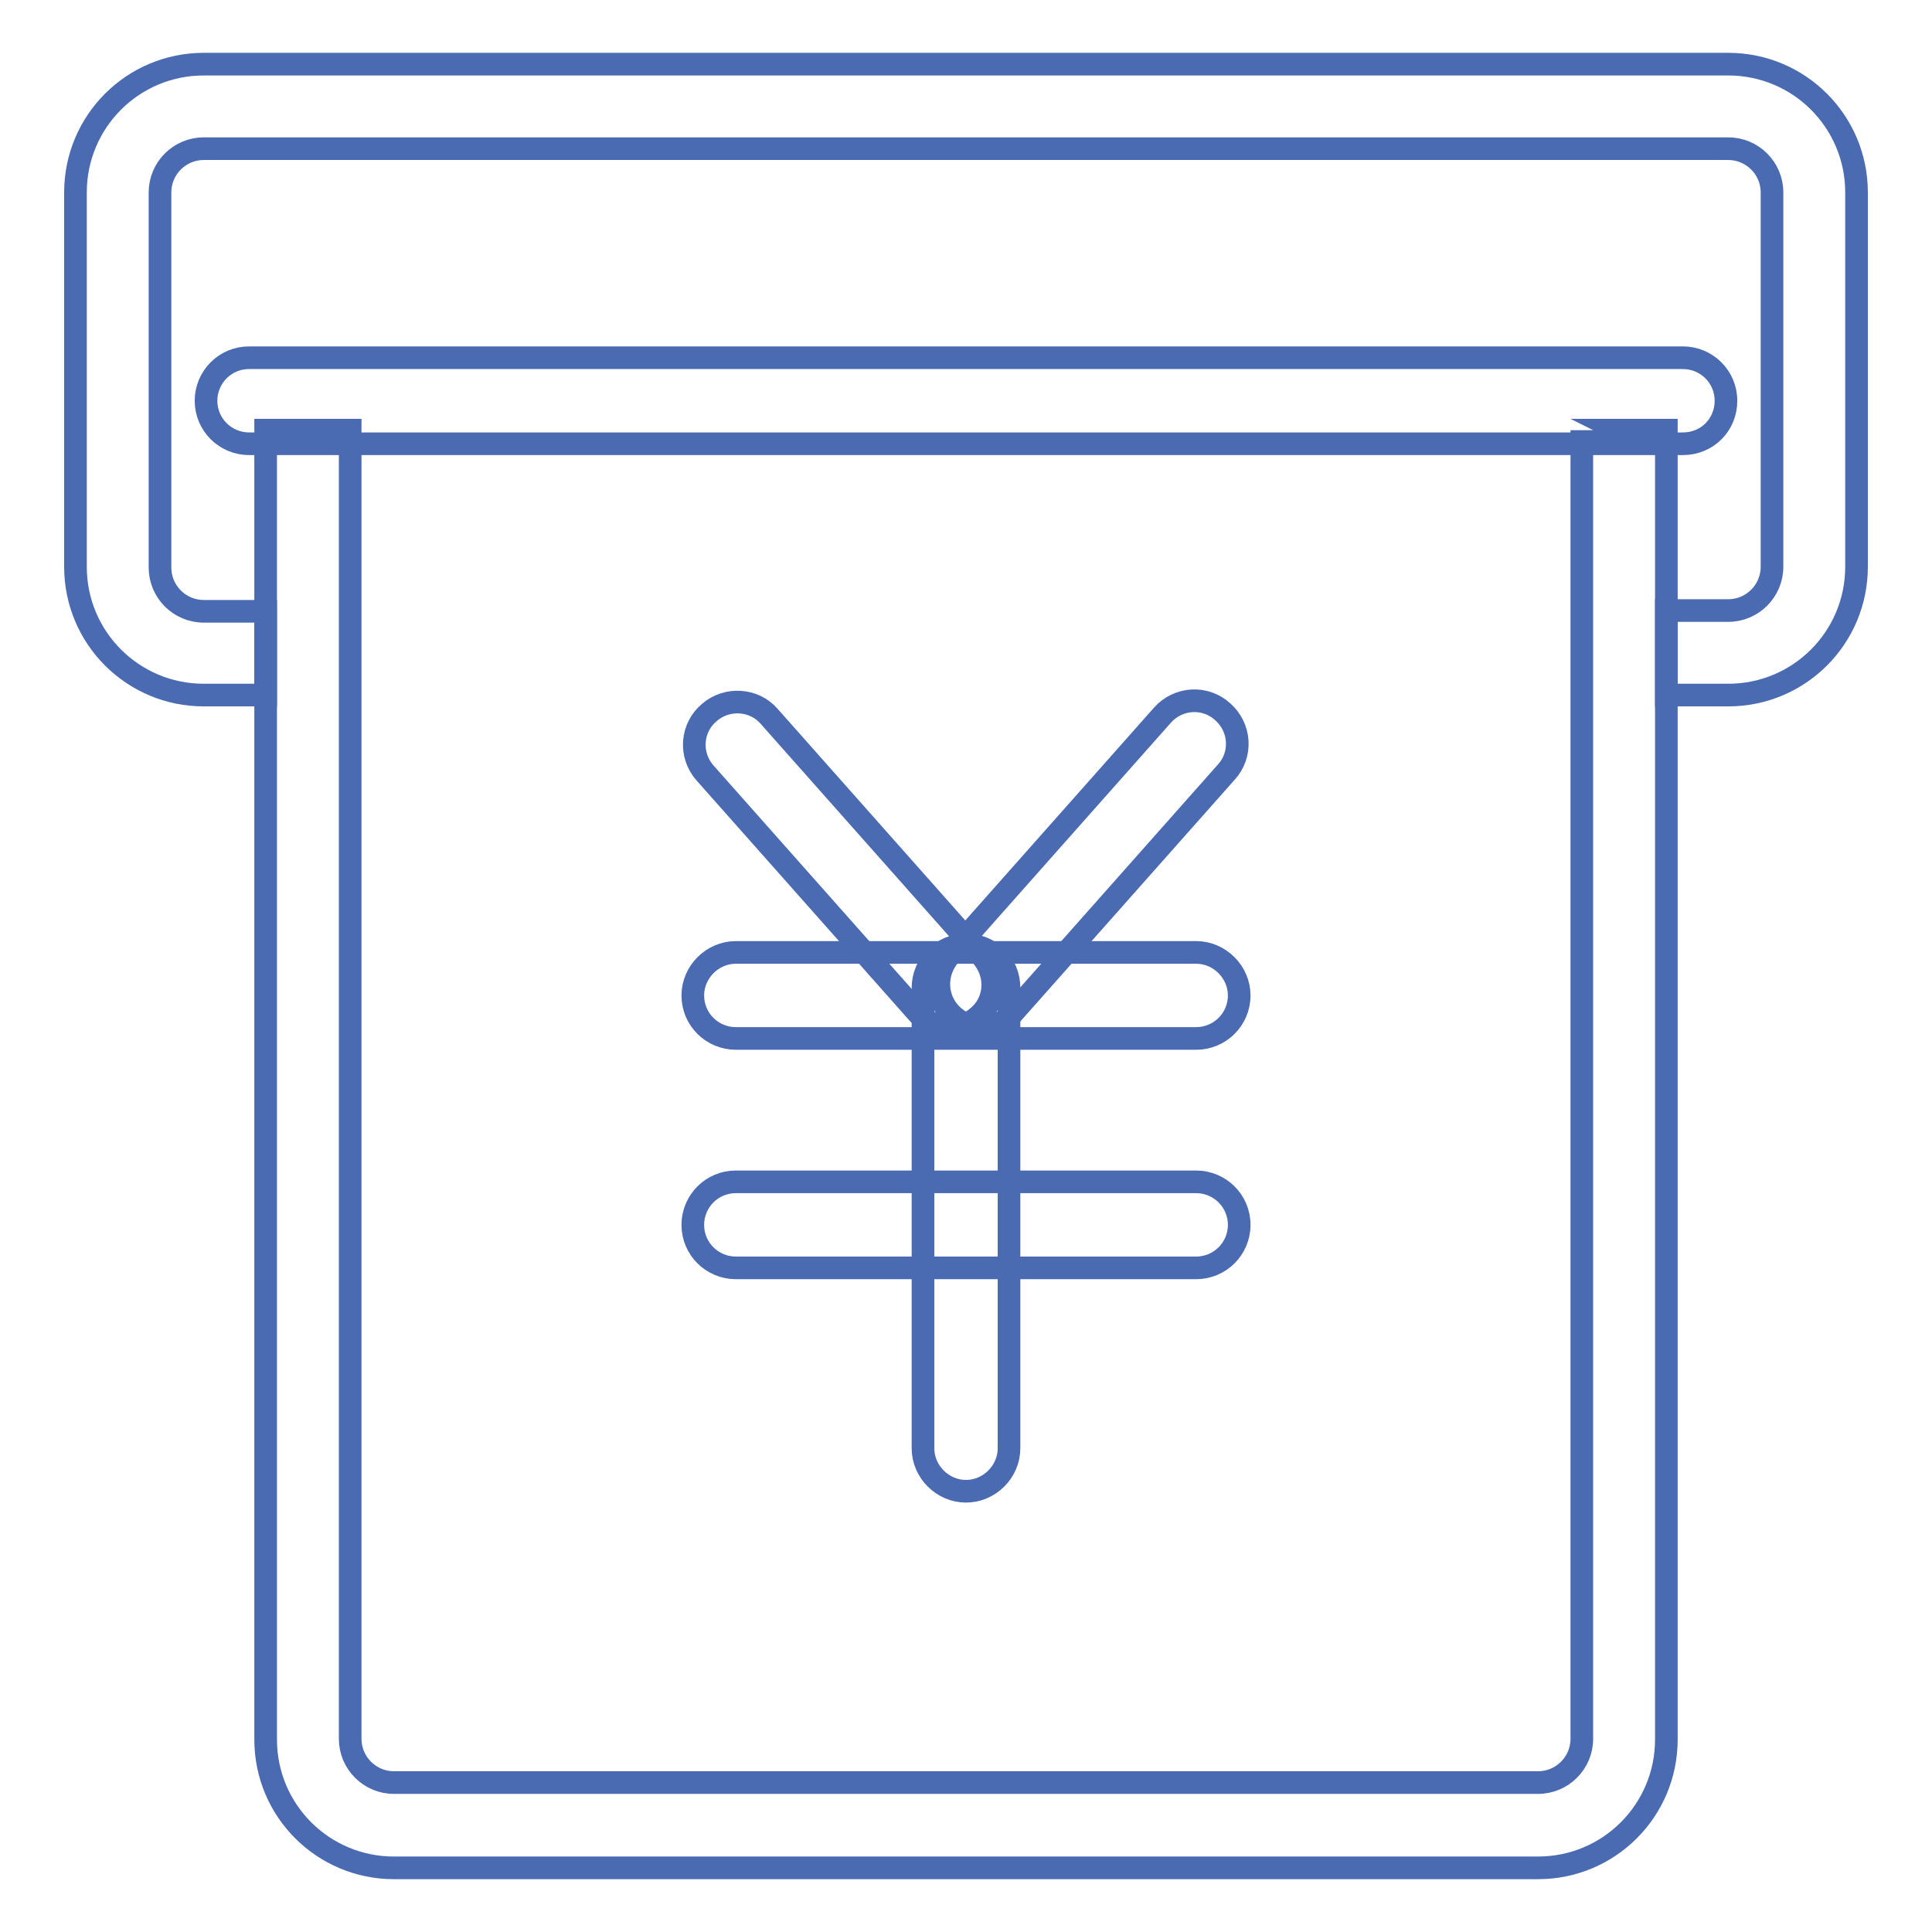
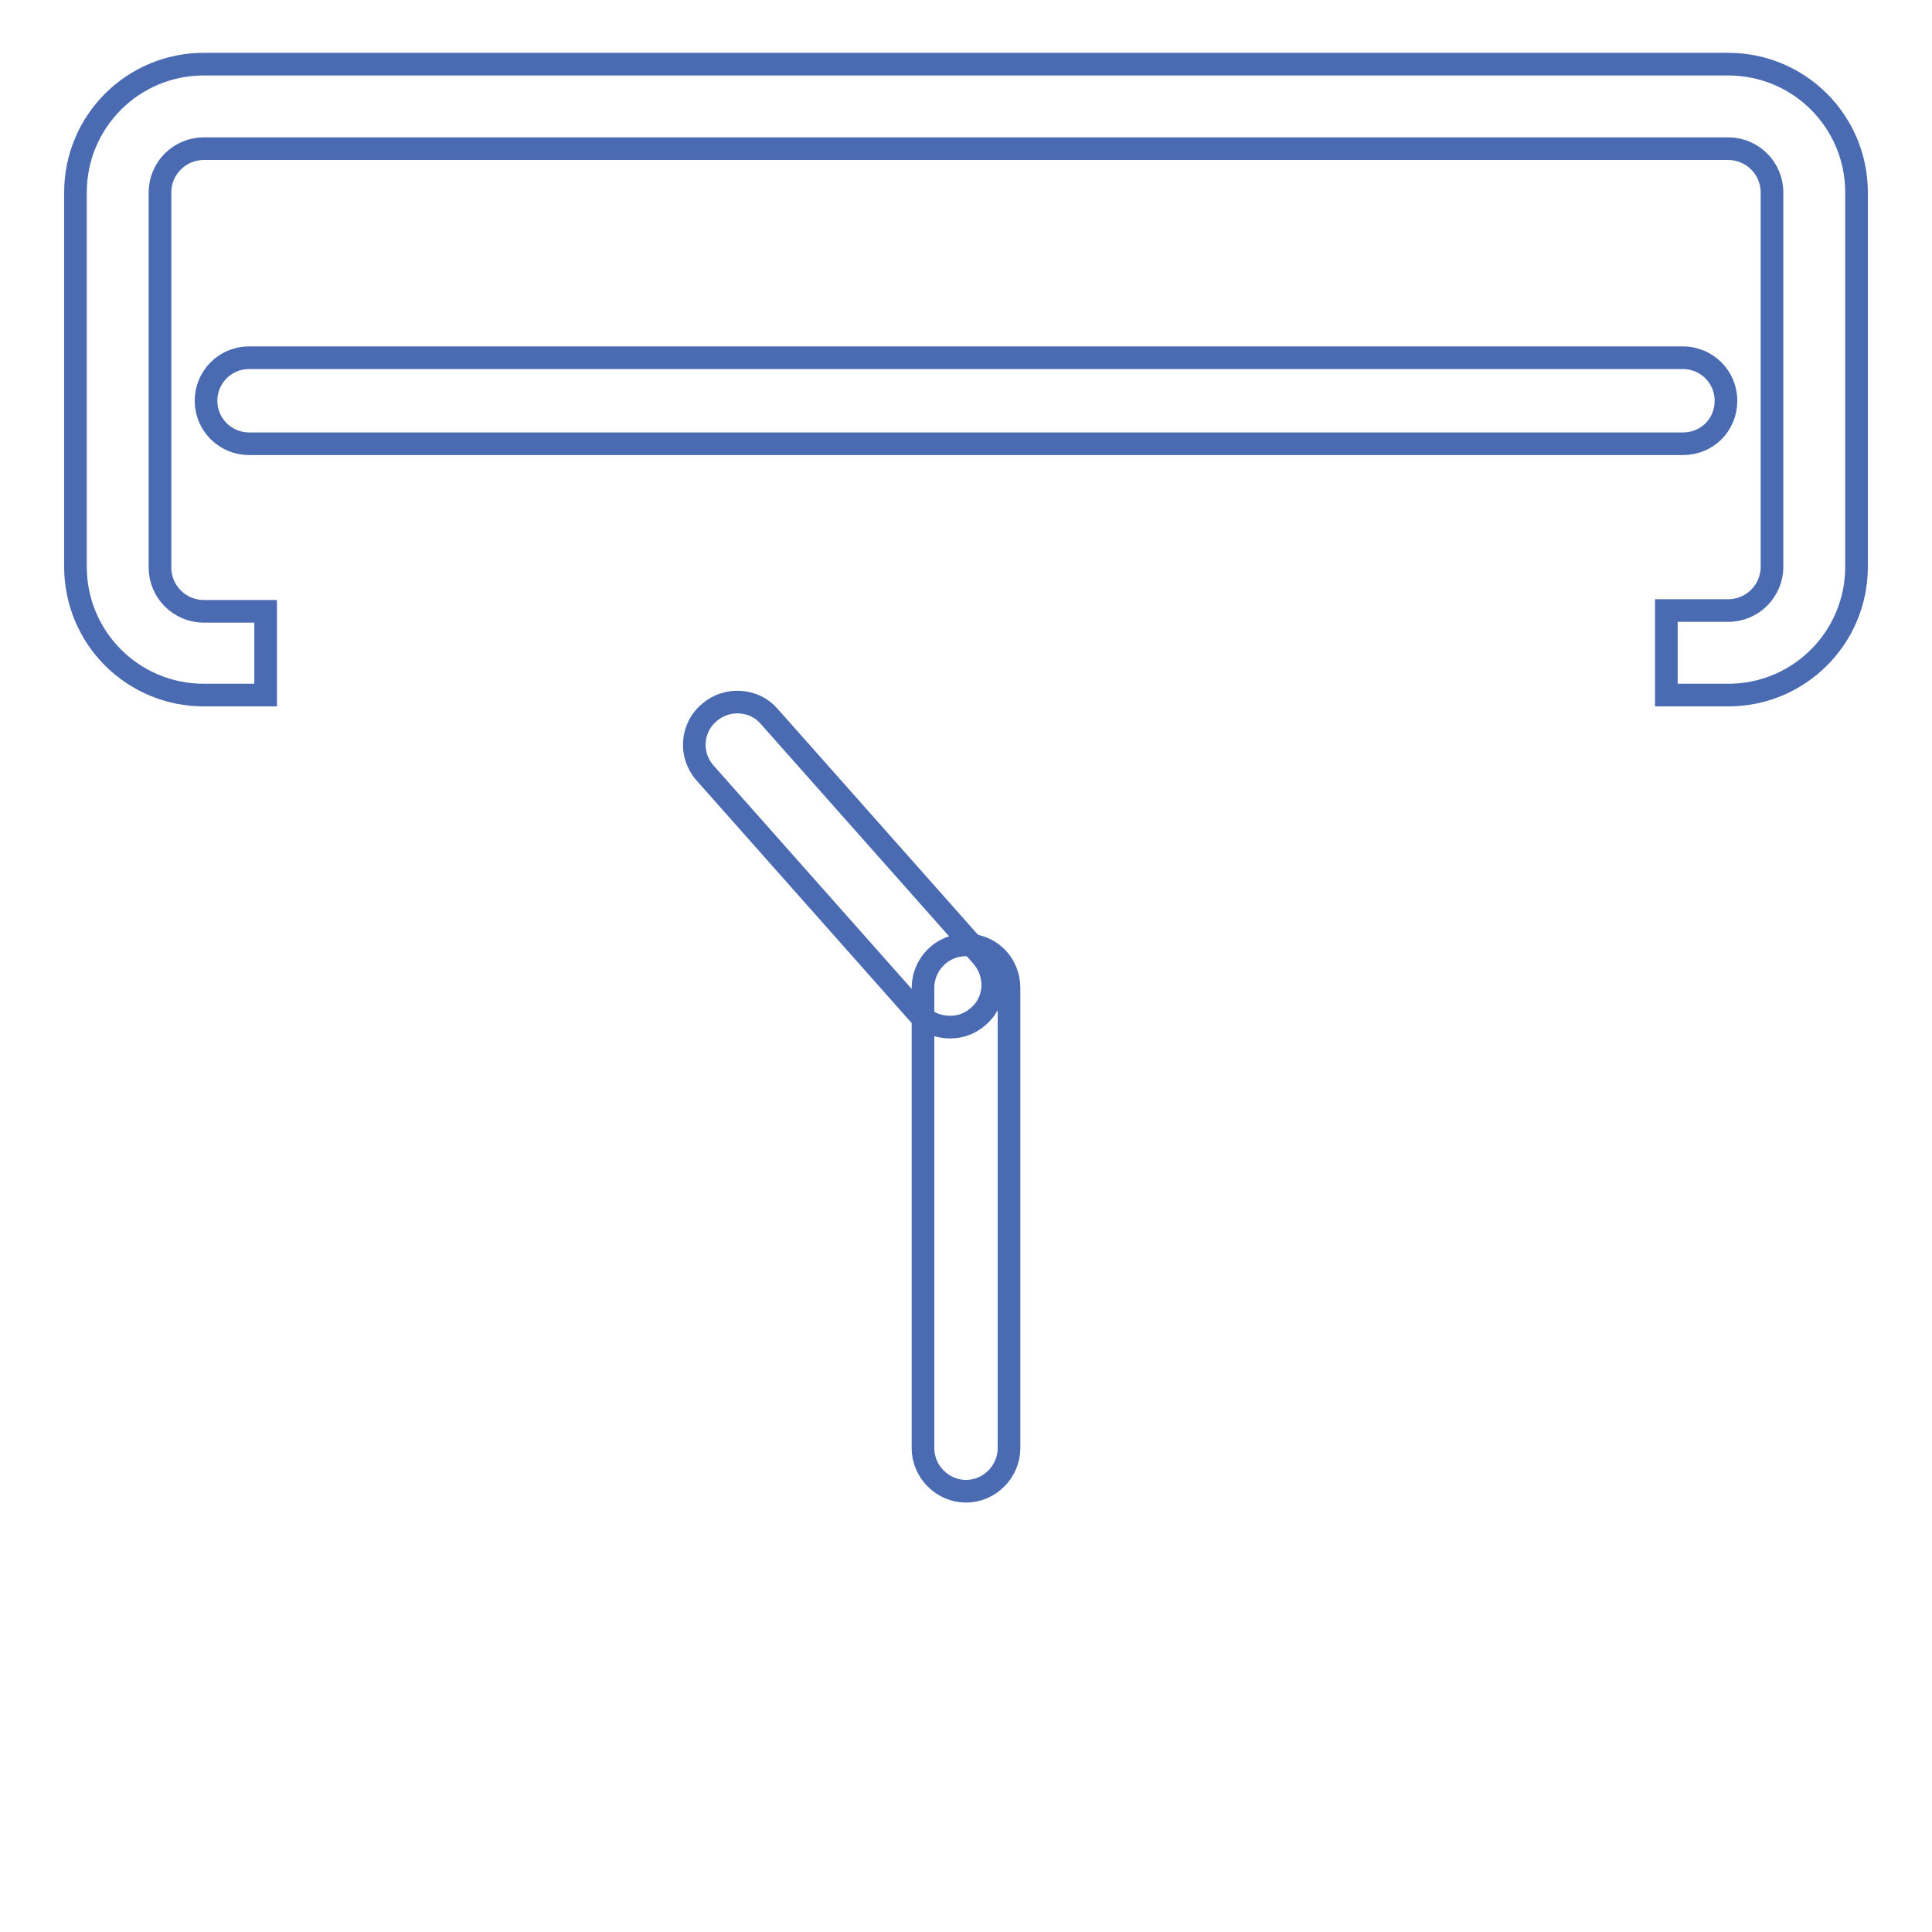
<svg xmlns="http://www.w3.org/2000/svg" version="1.1" x="0px" y="0px" viewBox="0 0 256 256" enable-background="new 0 0 256 256" xml:space="preserve">
  <g>
    <path stroke-width="3" fill-opacity="0" stroke="#4a6ab2" d="M229,8.5H27c-9.4,0-17,7.6-17,17v49.6c0,9.4,7.6,17,17,17h8.2V81H27c-3.2,0-5.8-2.6-5.8-5.8V25.5 c0-3.2,2.6-5.8,5.8-5.8h202c3.2,0,5.8,2.6,5.8,5.8v49.6c0,3.2-2.6,5.8-5.8,5.8h-8.2v11.2h8.2c9.4,0,17-7.6,17-17V25.5 C246,16.1,238.4,8.5,229,8.5L229,8.5z" />
    <path stroke-width="3" fill-opacity="0" stroke="#4a6ab2" d="M223,58.8H33c-3.1,0-5.7-2.5-5.7-5.7c0-3.1,2.5-5.7,5.7-5.7c0,0,0,0,0,0H223c3.1,0,5.7,2.5,5.7,5.7 C228.7,56.3,226.2,58.8,223,58.8C223,58.8,223,58.8,223,58.8z" />
-     <path stroke-width="3" fill-opacity="0" stroke="#4a6ab2" d="M209.6,57C209.6,57.1,209.6,57.1,209.6,57l0,173.4c0,3.2-2.6,5.8-5.8,5.8H52.2c-3.2,0-5.8-2.6-5.8-5.8V57.1 c0,0,0,0,0-0.1H35.2c0,0,0,0,0,0.1v173.4c0,9.4,7.6,17,17,17h151.6c9.4,0,17-7.6,17-17V57.1c0,0,0,0,0-0.1H209.6z" />
-     <path stroke-width="3" fill-opacity="0" stroke="#4a6ab2" d="M130.1,136.1c-3.1,0-5.7-2.5-5.7-5.7c0-1.4,0.5-2.7,1.4-3.8l28.2-31.8c2.1-2.4,5.7-2.6,8-0.5 c2.4,2.1,2.6,5.7,0.5,8l-28.2,31.8C133.3,135.4,131.7,136.1,130.1,136.1L130.1,136.1z" />
    <path stroke-width="3" fill-opacity="0" stroke="#4a6ab2" d="M125.9,136.1c-1.6,0-3.1-0.6-4.3-1.9l-28.2-31.8c-2.1-2.4-1.8-6,0.6-8c2.3-2,5.9-1.8,7.9,0.5l28.2,31.8 c2.1,2.4,1.9,6-0.5,8C128.6,135.6,127.3,136.1,125.9,136.1L125.9,136.1z" />
-     <path stroke-width="3" fill-opacity="0" stroke="#4a6ab2" d="M158.5,137.6h-61c-3.1,0-5.7-2.5-5.7-5.7c0-3.1,2.6-5.7,5.7-5.7h61c3.1,0,5.7,2.6,5.7,5.7 C164.2,135.1,161.6,137.6,158.5,137.6z M158.5,168h-61c-3.1,0-5.7-2.5-5.7-5.7c0-3.1,2.5-5.7,5.7-5.7c0,0,0,0,0,0h61 c3.1,0,5.7,2.5,5.7,5.7C164.2,165.5,161.6,168,158.5,168C158.5,168,158.5,168,158.5,168z" />
    <path stroke-width="3" fill-opacity="0" stroke="#4a6ab2" d="M128,197.6c-3.1,0-5.7-2.6-5.7-5.7v-61c0-3.1,2.5-5.7,5.7-5.7s5.7,2.5,5.7,5.7c0,0,0,0,0,0v61 C133.7,195,131.1,197.6,128,197.6z" />
  </g>
</svg>